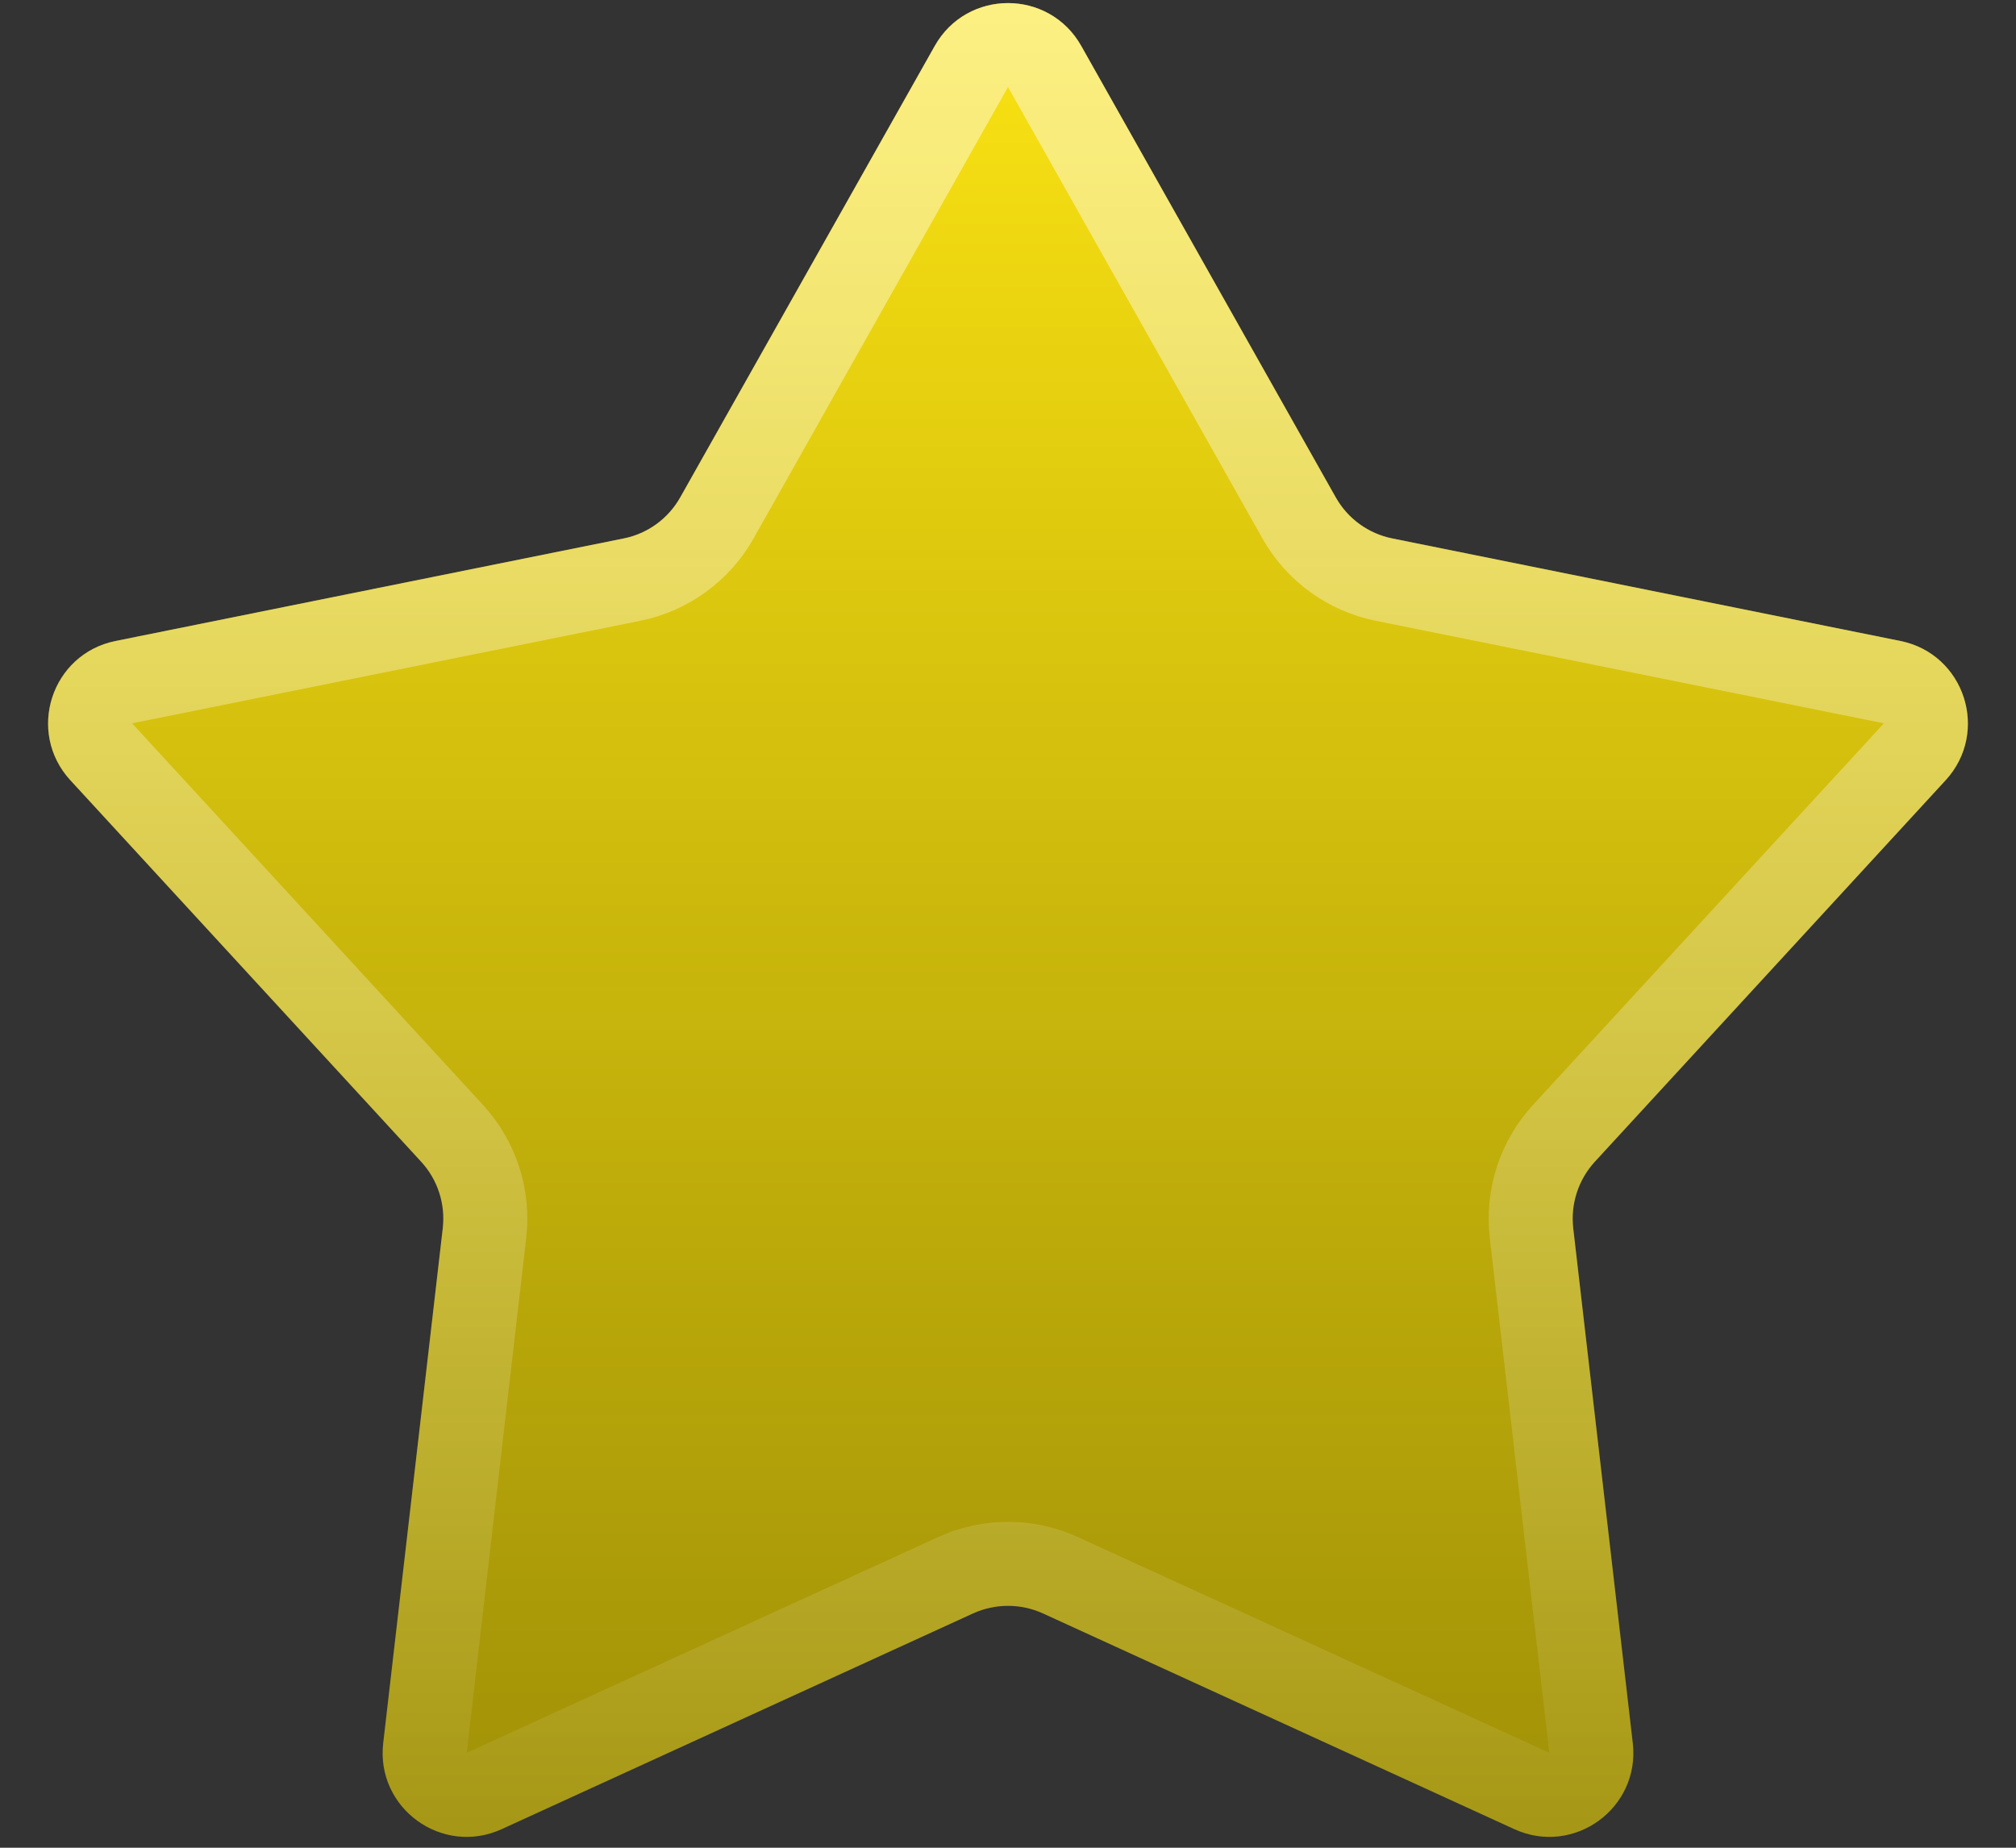
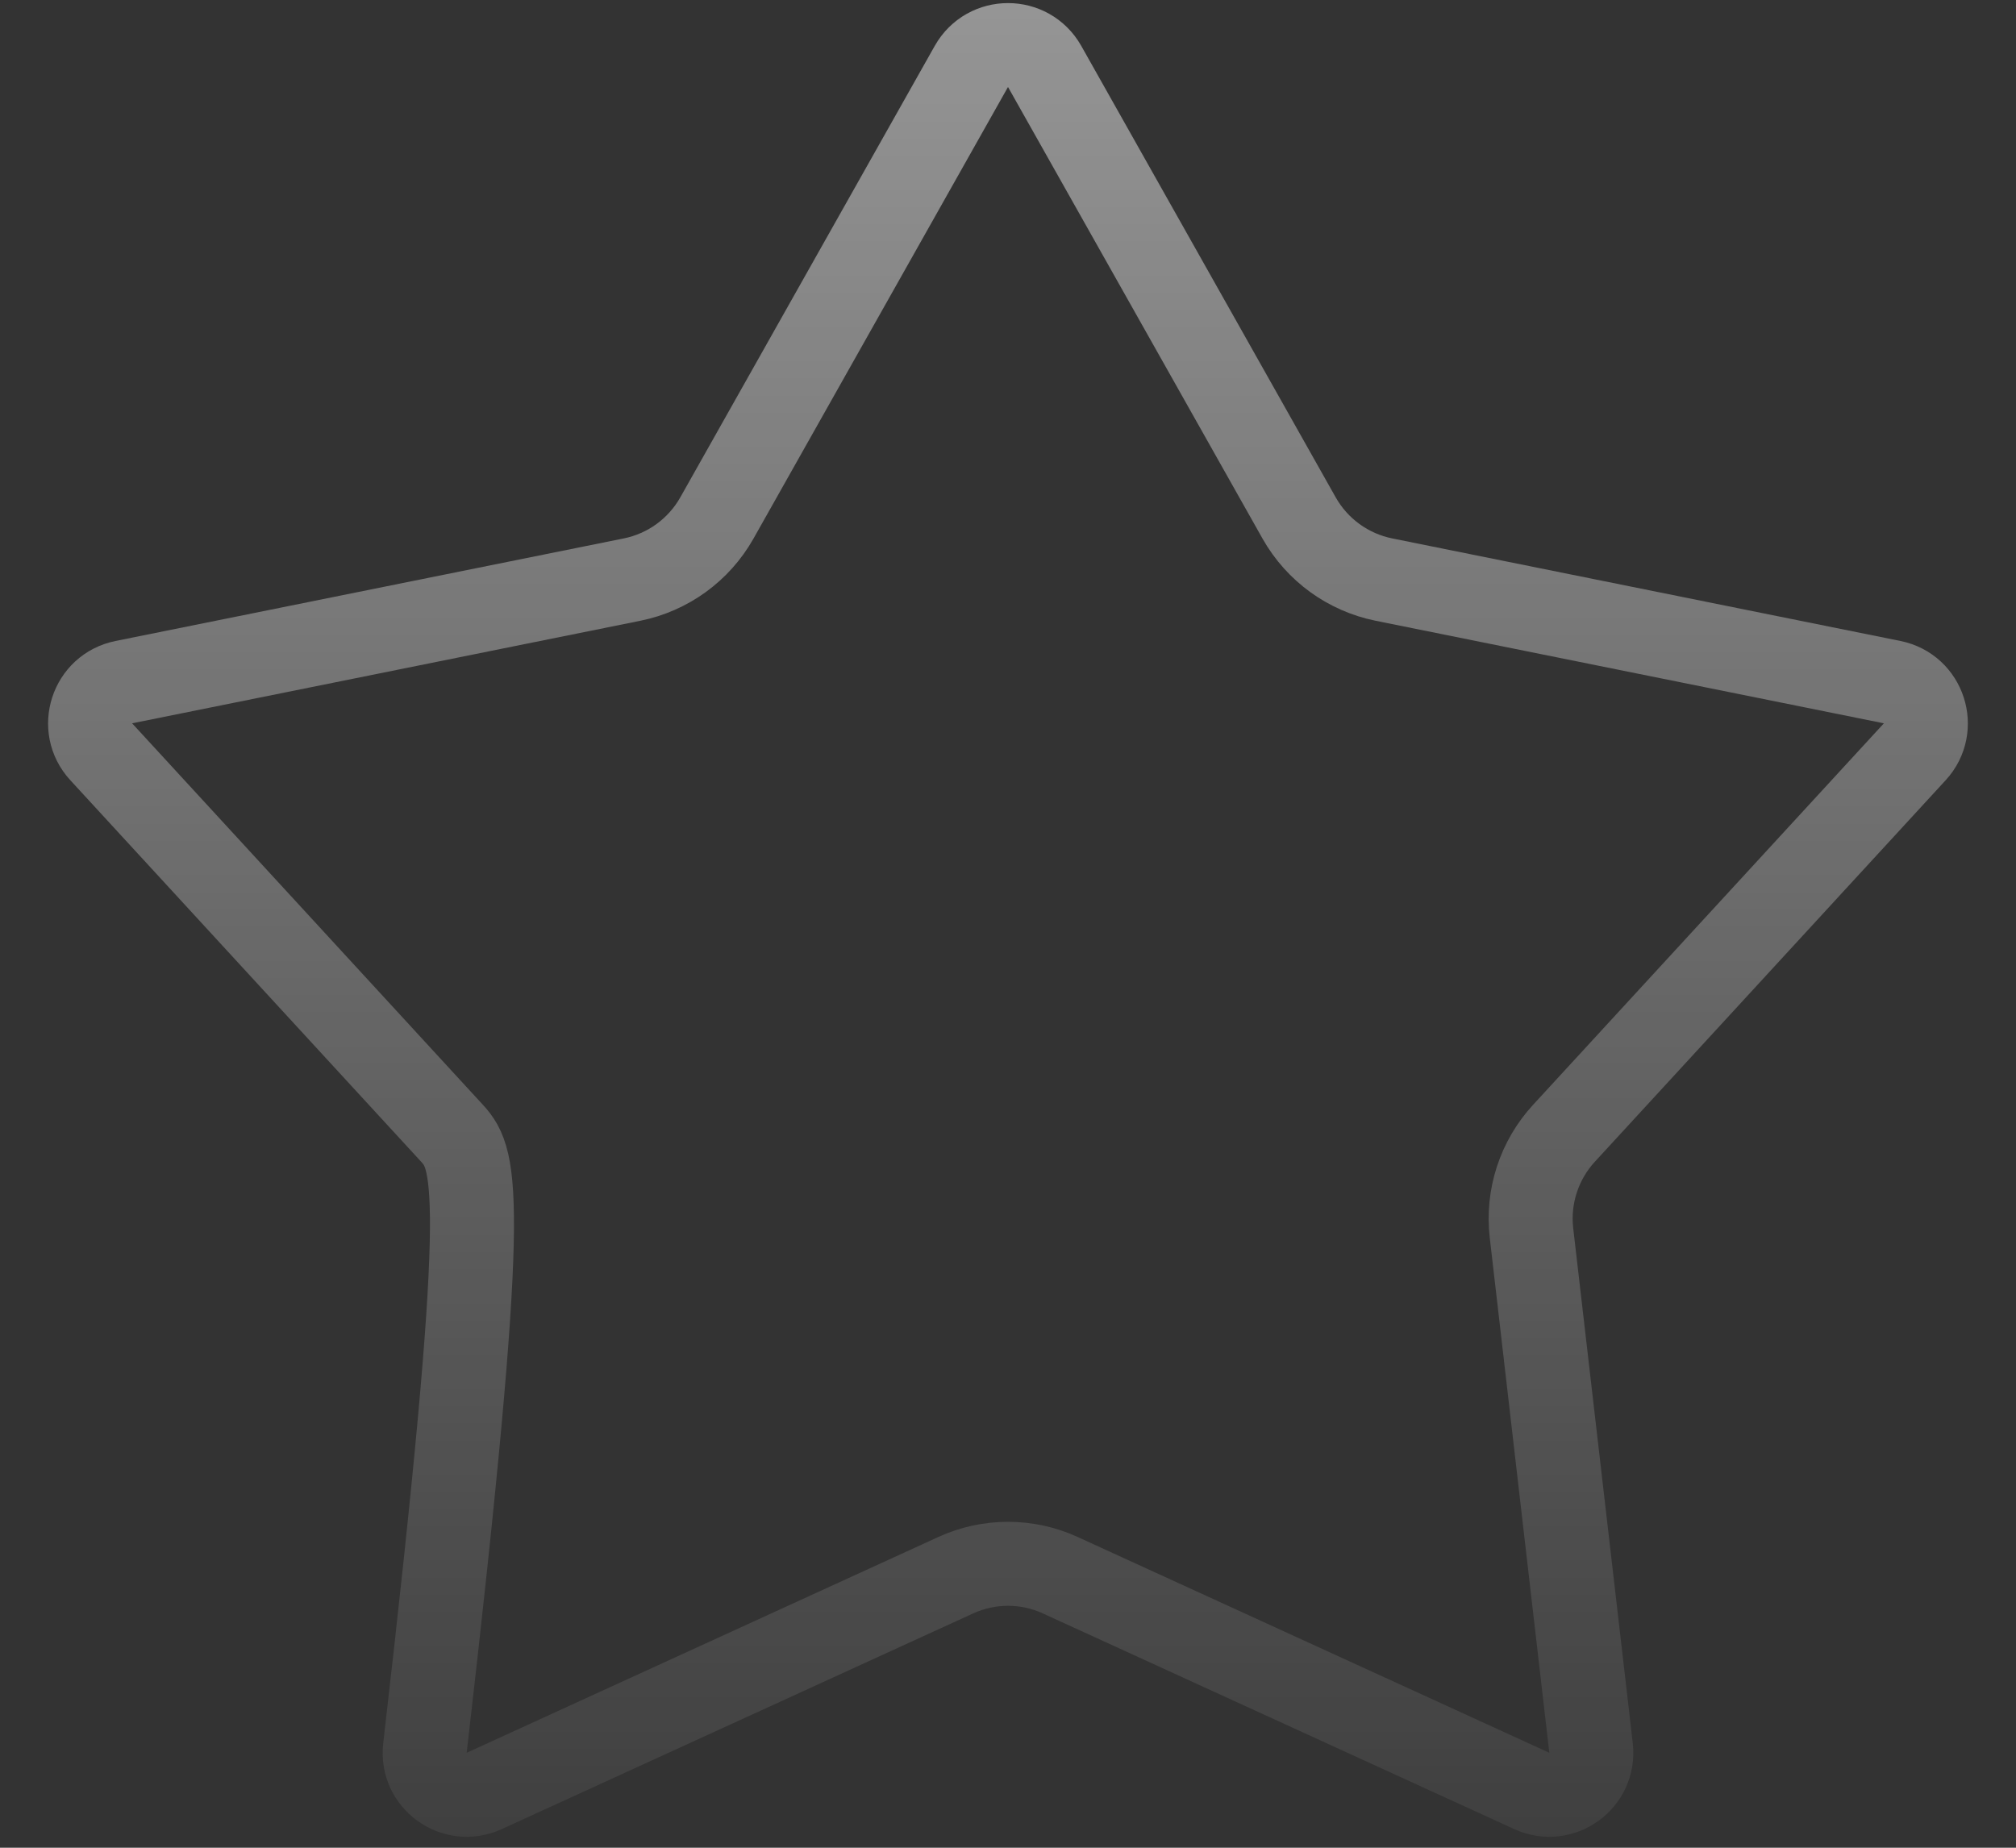
<svg xmlns="http://www.w3.org/2000/svg" width="24" height="22" viewBox="0 0 24 22" fill="none">
  <rect x="0" y="0" width="24" height="22" fill="#333333" stroke="none" />
-   <path d="M11.129 0.546C11.511 -0.133 12.489 -0.133 12.871 0.546L15.902 5.922C16.044 6.175 16.29 6.354 16.575 6.411L22.625 7.632C23.388 7.786 23.69 8.715 23.163 9.289L18.986 13.832C18.79 14.046 18.696 14.335 18.729 14.624L19.438 20.755C19.527 21.529 18.736 22.103 18.028 21.779L12.416 19.21C12.152 19.09 11.848 19.09 11.584 19.21L5.972 21.779C5.264 22.103 4.473 21.529 4.562 20.755L5.271 14.624C5.304 14.335 5.211 14.046 5.014 13.832L0.837 9.289C0.31 8.715 0.612 7.786 1.375 7.632L7.425 6.411C7.71 6.354 7.956 6.175 8.098 5.922L11.129 0.546Z" fill="url(#paint0_linear_745_15620)" />
-   <path d="M11.564 0.791C11.756 0.452 12.244 0.452 12.436 0.791L15.466 6.168C15.68 6.547 16.049 6.815 16.476 6.901L22.526 8.122C22.907 8.199 23.058 8.664 22.795 8.951L18.618 13.494C18.323 13.815 18.182 14.248 18.232 14.681L18.941 20.812C18.985 21.199 18.59 21.486 18.236 21.324L12.624 18.756C12.228 18.574 11.772 18.574 11.376 18.756L5.764 21.324C5.41 21.486 5.014 21.199 5.059 20.812L5.768 14.681C5.818 14.248 5.677 13.815 5.382 13.494L1.205 8.951C0.941 8.664 1.092 8.199 1.474 8.122L7.524 6.901C7.951 6.815 8.32 6.547 8.534 6.168L11.564 0.791Z" stroke="url(#paint1_linear_745_15620)" stroke-opacity="0.5" />
+   <path d="M11.564 0.791C11.756 0.452 12.244 0.452 12.436 0.791L15.466 6.168C15.68 6.547 16.049 6.815 16.476 6.901L22.526 8.122C22.907 8.199 23.058 8.664 22.795 8.951L18.618 13.494C18.323 13.815 18.182 14.248 18.232 14.681L18.941 20.812C18.985 21.199 18.59 21.486 18.236 21.324L12.624 18.756C12.228 18.574 11.772 18.574 11.376 18.756L5.764 21.324C5.41 21.486 5.014 21.199 5.059 20.812C5.818 14.248 5.677 13.815 5.382 13.494L1.205 8.951C0.941 8.664 1.092 8.199 1.474 8.122L7.524 6.901C7.951 6.815 8.32 6.547 8.534 6.168L11.564 0.791Z" stroke="url(#paint1_linear_745_15620)" stroke-opacity="0.5" />
  <defs>
    <linearGradient id="paint0_linear_745_15620" x1="12" y1="-1" x2="12" y2="25" gradientUnits="userSpaceOnUse">
      <stop stop-color="#FFE713" />
      <stop offset="1" stop-color="#9F8F00" stop-opacity="0.9" />
    </linearGradient>
    <linearGradient id="paint1_linear_745_15620" x1="12" y1="-1" x2="12" y2="25" gradientUnits="userSpaceOnUse">
      <stop stop-color="white" />
      <stop offset="1" stop-color="white" stop-opacity="0" />
    </linearGradient>
  </defs>
</svg>